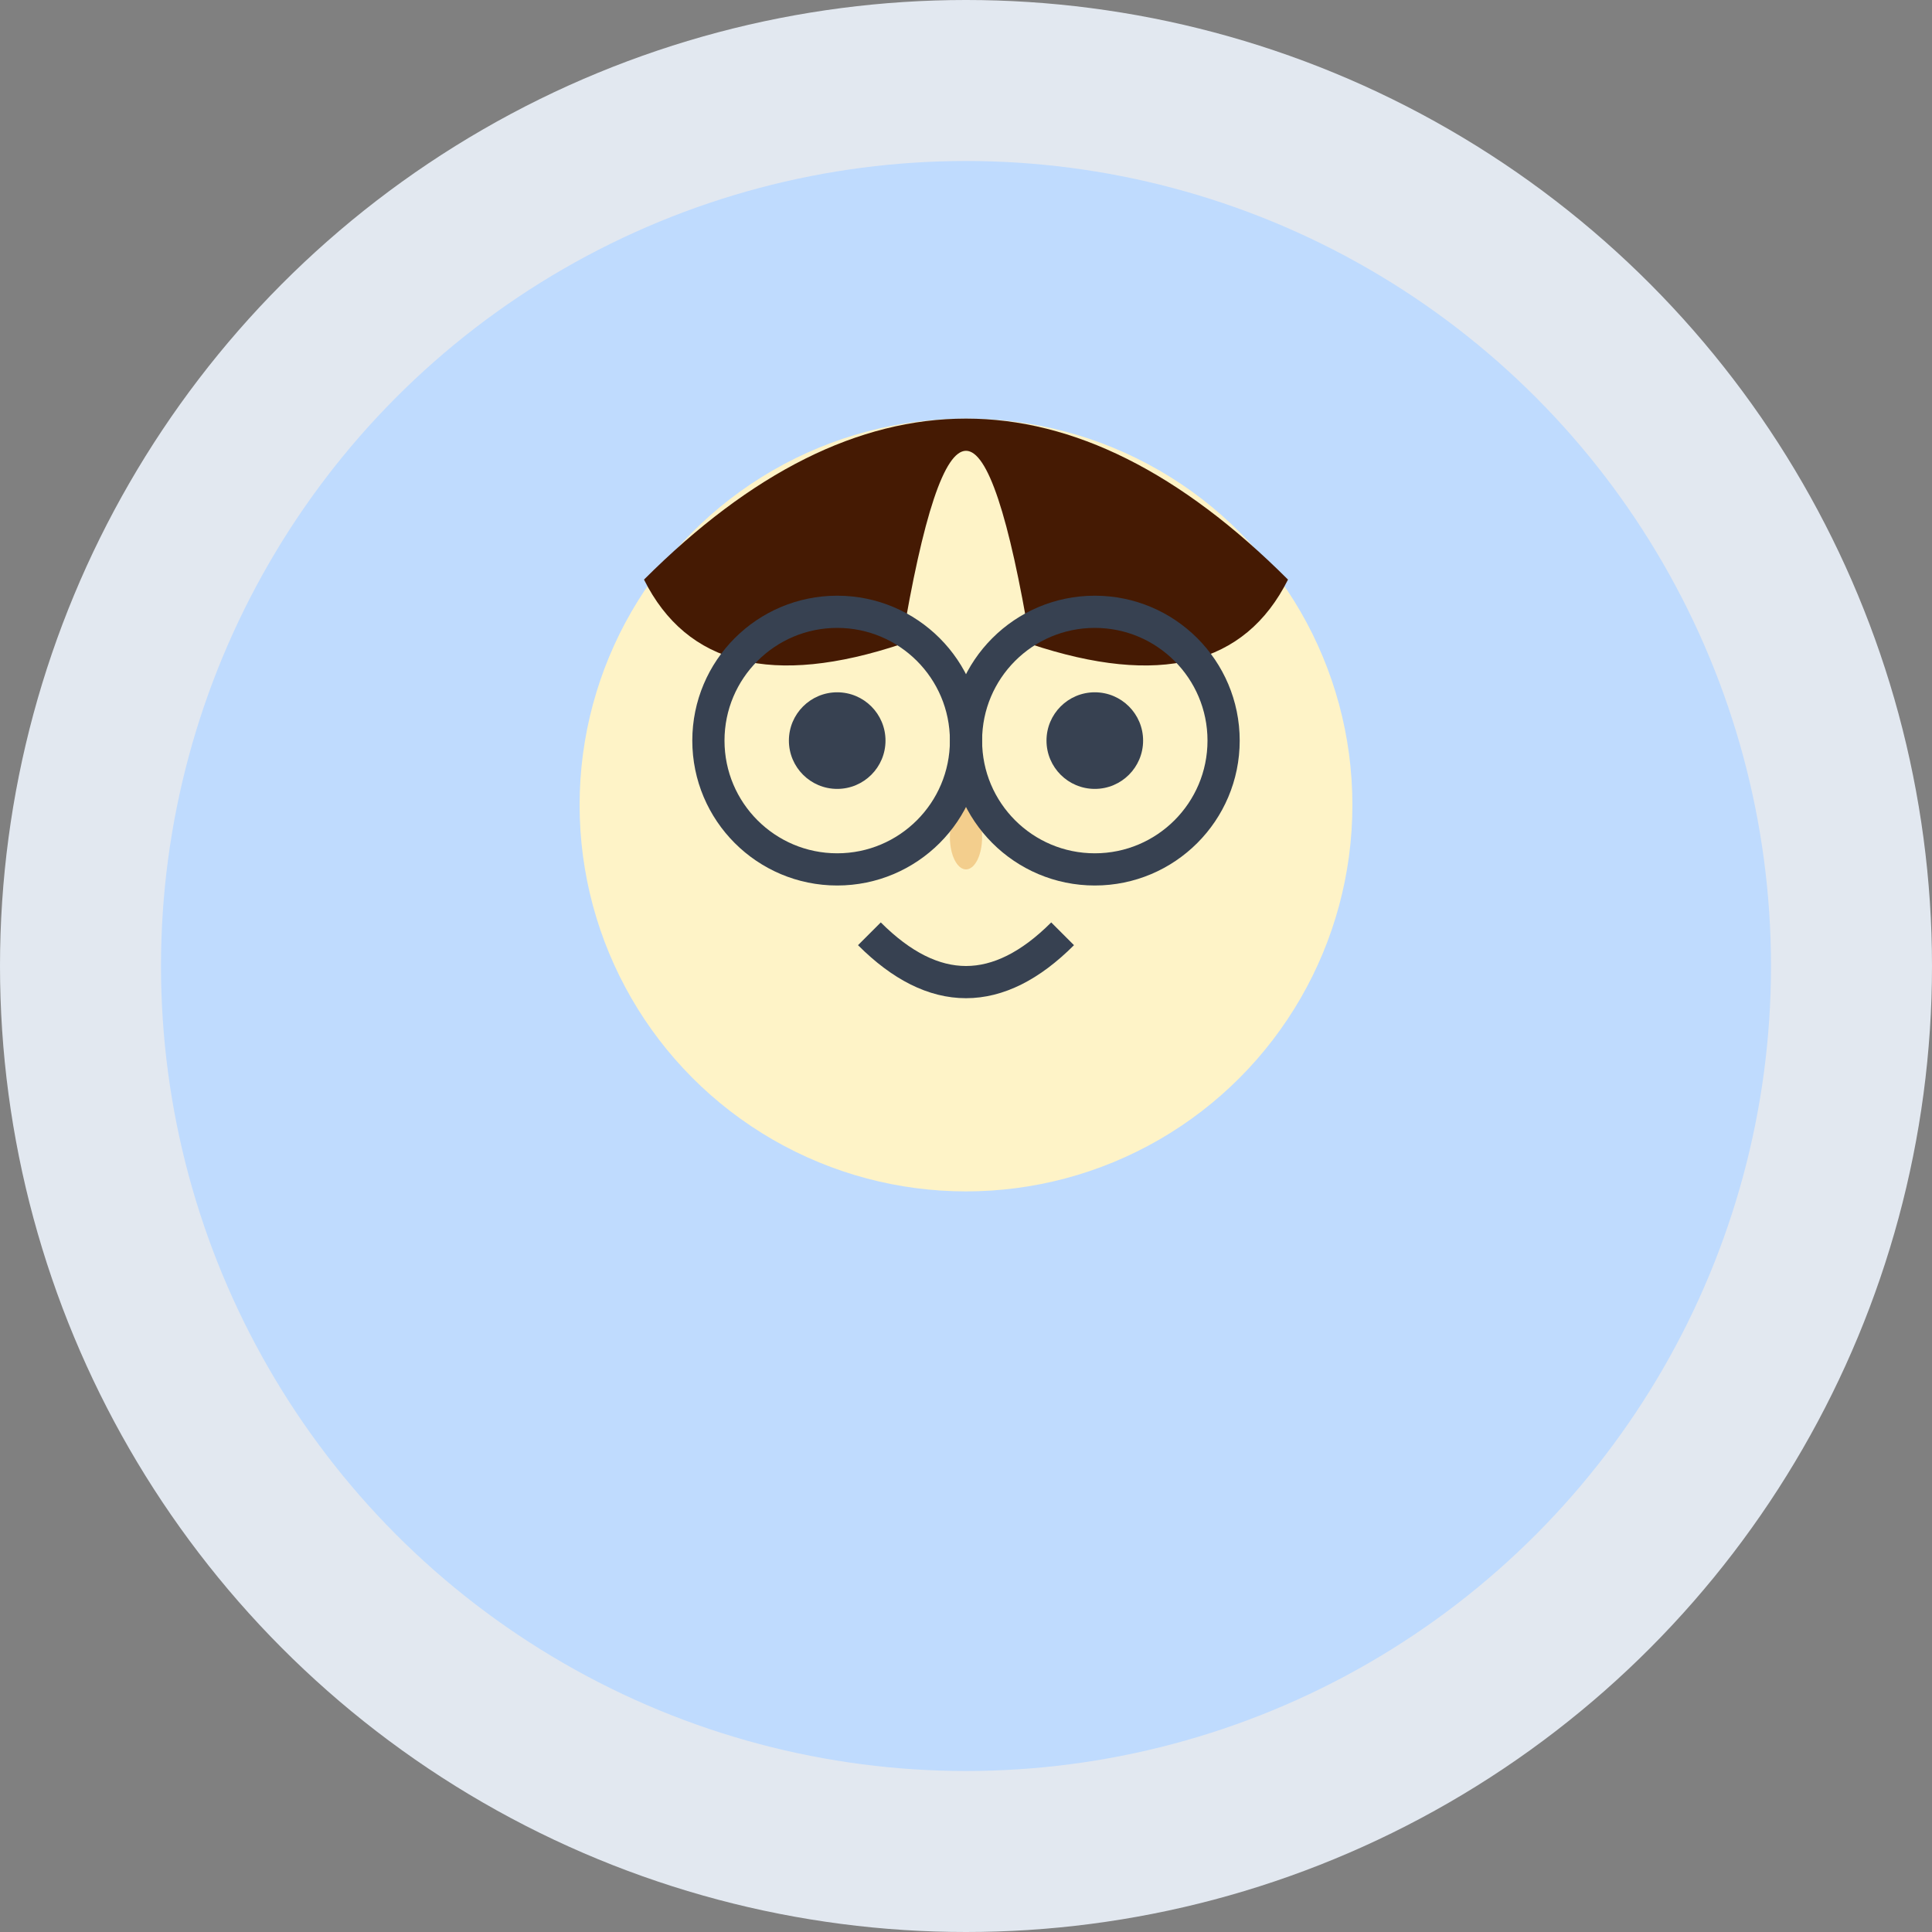
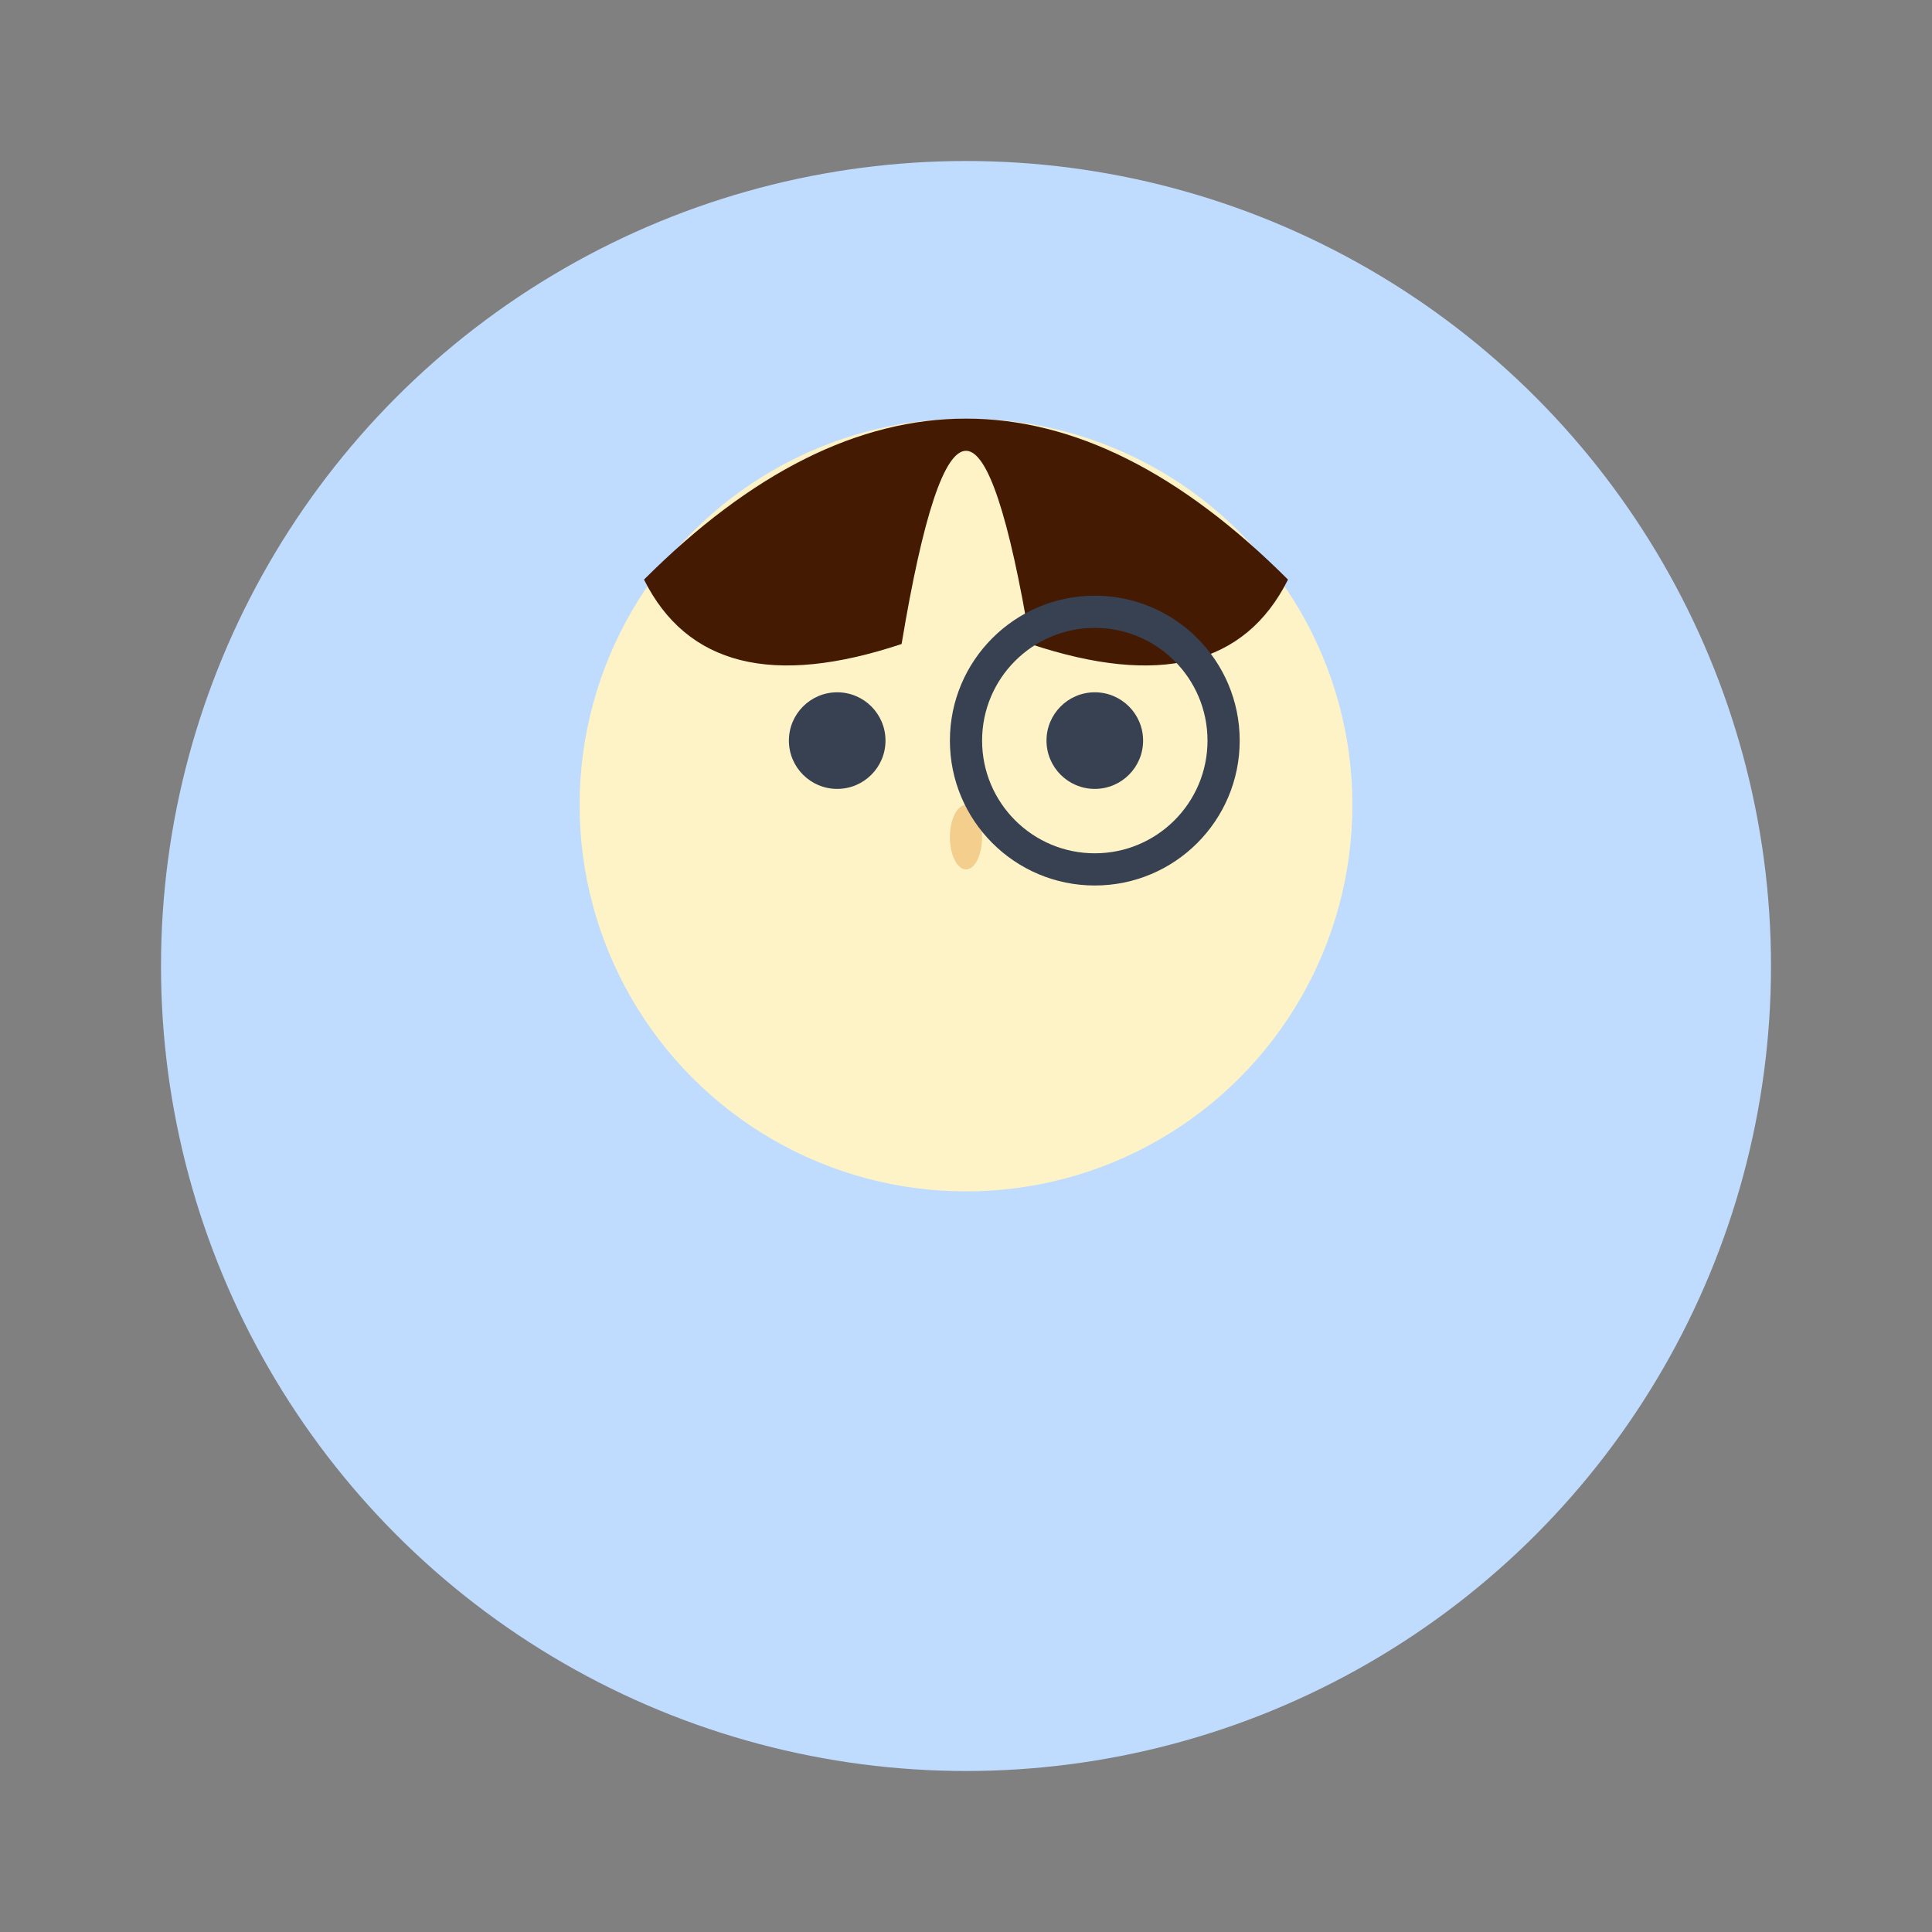
<svg xmlns="http://www.w3.org/2000/svg" width="60" height="60" viewBox="0 0 60 60" fill="none">
  <rect x="0" y="0" width="60" height="60" fill="#808080" stroke="none" />
-   <circle cx="30" cy="30" r="30" fill="#e2e8f0" />
  <circle cx="30" cy="30" r="25" fill="#bfdbfe" />
  <circle cx="30" cy="25" r="12" fill="#fef3c7" />
  <path d="M20 18Q30 8 40 18Q38 22 32 20Q30 8 28 20Q22 22 20 18Z" fill="#451a03" />
  <circle cx="26" cy="23" r="1.5" fill="#374151" />
  <circle cx="34" cy="23" r="1.5" fill="#374151" />
  <ellipse cx="30" cy="26" rx="0.5" ry="1" fill="#d97706" opacity="0.3" />
-   <path d="M27 29Q30 32 33 29" stroke="#374151" stroke-width="1" fill="none" />
-   <circle cx="26" cy="23" r="4" fill="none" stroke="#374151" stroke-width="1" />
  <circle cx="34" cy="23" r="4" fill="none" stroke="#374151" stroke-width="1" />
-   <line x1="30" y1="23" x2="30" y2="23" stroke="#374151" stroke-width="1" />
</svg>